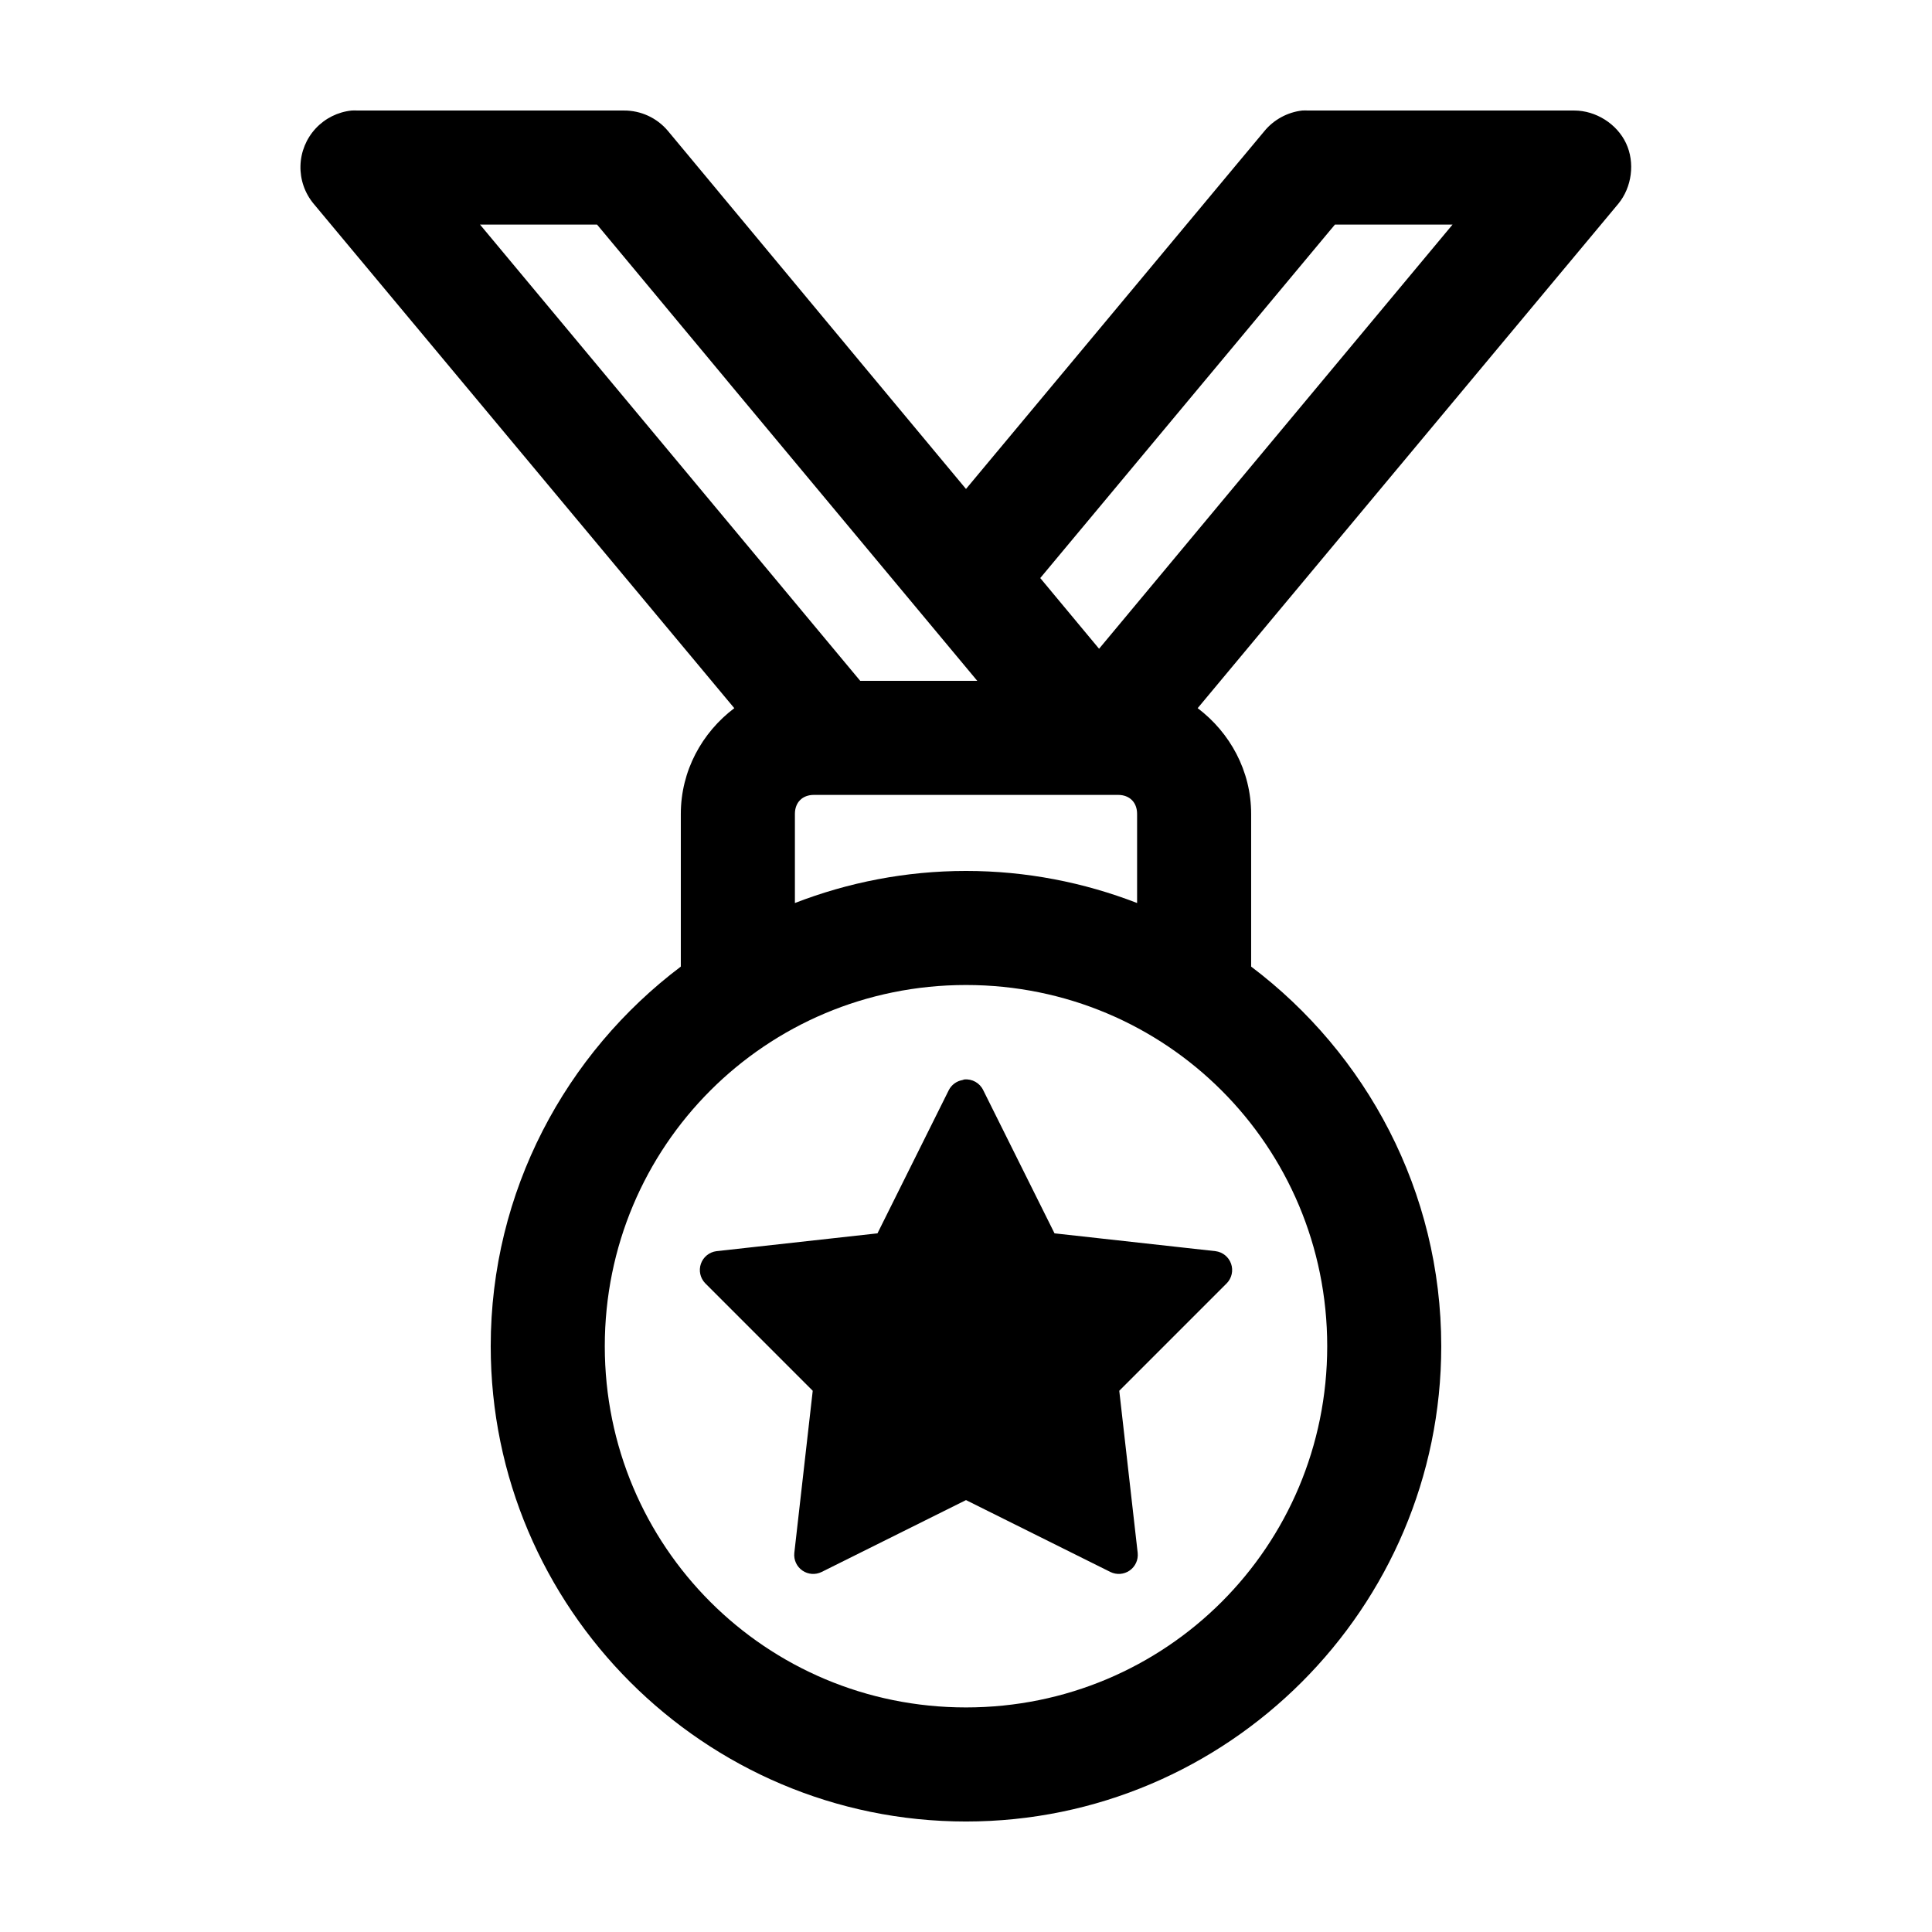
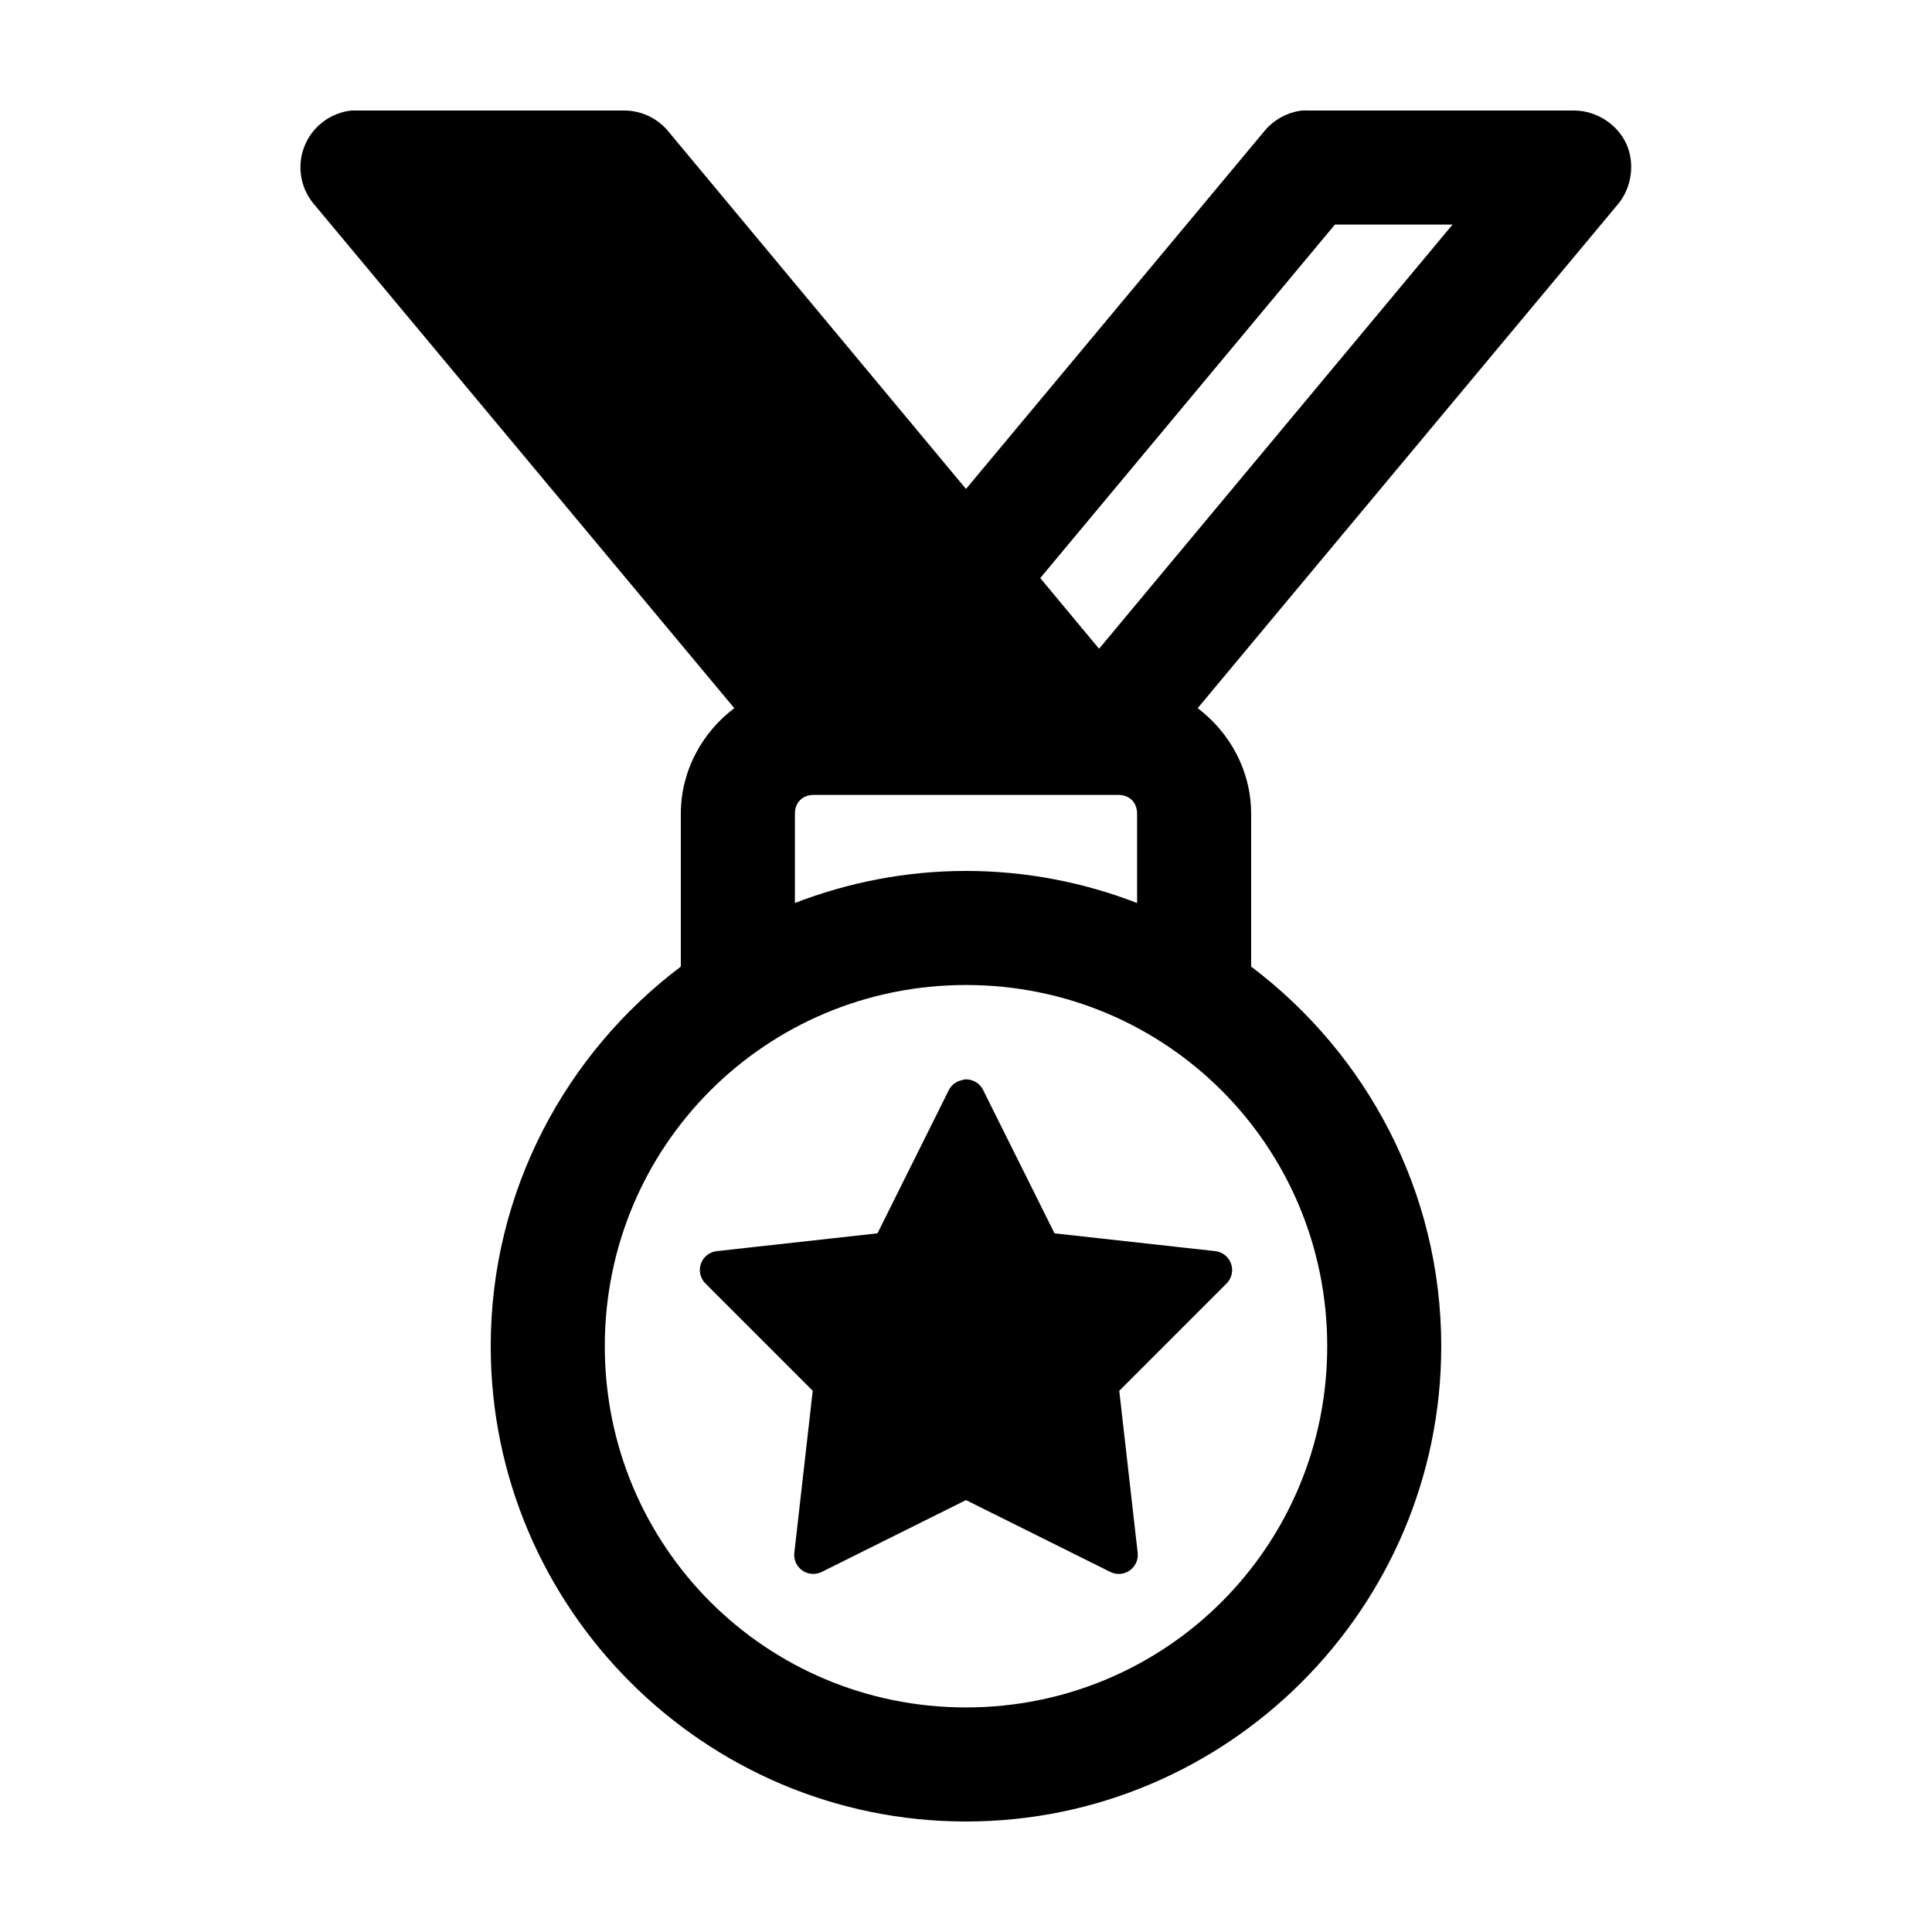
<svg xmlns="http://www.w3.org/2000/svg" fill="#000000" width="800px" height="800px" version="1.1" viewBox="144 144 512 512">
-   <path d="m237.2 173.29c-3.652 0.371-7.047 2.062-9.547 4.758-2.5 2.695-3.93 6.207-4.027 9.879-0.098 3.676 1.148 7.258 3.5 10.082l111.47 133.66c-8.566 6.473-14.172 16.621-14.172 28.027v40.461c-30.516 23.012-50.379 59.566-50.379 100.61 0 69.383 56.57 125.95 125.95 125.95s125.95-56.566 125.95-125.95c0-41.039-19.863-77.594-50.379-100.61v-40.461c0-11.406-5.606-21.555-14.172-28.027l111.47-133.66c3.613-4.394 4.473-10.914 2.047-16.059-2.426-5.148-8.008-8.652-13.695-8.66h-70.535c-0.523-0.027-1.051-0.027-1.574 0-3.902 0.434-7.606 2.457-10.074 5.508l-79.035 94.781-79.035-94.938c-2.898-3.426-7.168-5.387-11.652-5.352h-70.531c-0.527-0.027-1.051-0.027-1.578 0zm34.008 30.227h31.016l100.76 120.91h-31.016zm226.56 0h31.172l-93.676 112.41-15.586-18.734zm-138.07 151.14h80.609c3.051 0 5.035 1.984 5.035 5.039v23.613c-14.066-5.449-29.383-8.5-45.34-8.5-15.961 0-31.277 3.051-45.344 8.5v-23.613c0-3.055 1.984-5.039 5.039-5.039zm40.305 50.379c53.043 0 95.723 42.68 95.723 95.727 0 53.043-42.68 95.723-95.723 95.723-53.047 0-95.727-42.68-95.727-95.723 0-53.047 42.68-95.727 95.727-95.727zm-0.473 25.035c-0.16 0.043-0.32 0.098-0.473 0.156-1.562 0.273-2.902 1.266-3.621 2.676l-18.895 37.945-42.664 4.723c-1.895 0.238-3.492 1.527-4.125 3.328-0.633 1.797-0.195 3.801 1.133 5.172l28.496 28.5-4.879 42.98c-0.191 1.824 0.625 3.609 2.133 4.656 1.508 1.047 3.461 1.191 5.109 0.379l38.258-19.047 38.258 19.047c1.645 0.812 3.602 0.668 5.106-0.379 1.508-1.047 2.324-2.832 2.137-4.656l-4.883-42.98 28.496-28.5c1.328-1.371 1.766-3.375 1.133-5.172-0.633-1.801-2.231-3.09-4.121-3.328l-42.668-4.723-18.895-37.945c-0.914-1.91-2.93-3.043-5.035-2.832z" />
+   <path d="m237.2 173.29c-3.652 0.371-7.047 2.062-9.547 4.758-2.5 2.695-3.93 6.207-4.027 9.879-0.098 3.676 1.148 7.258 3.5 10.082l111.47 133.66c-8.566 6.473-14.172 16.621-14.172 28.027v40.461c-30.516 23.012-50.379 59.566-50.379 100.61 0 69.383 56.57 125.95 125.95 125.95s125.95-56.566 125.95-125.95c0-41.039-19.863-77.594-50.379-100.61v-40.461c0-11.406-5.606-21.555-14.172-28.027l111.47-133.66c3.613-4.394 4.473-10.914 2.047-16.059-2.426-5.148-8.008-8.652-13.695-8.66h-70.535c-0.523-0.027-1.051-0.027-1.574 0-3.902 0.434-7.606 2.457-10.074 5.508l-79.035 94.781-79.035-94.938c-2.898-3.426-7.168-5.387-11.652-5.352h-70.531c-0.527-0.027-1.051-0.027-1.578 0zm34.008 30.227h31.016h-31.016zm226.56 0h31.172l-93.676 112.41-15.586-18.734zm-138.07 151.14h80.609c3.051 0 5.035 1.984 5.035 5.039v23.613c-14.066-5.449-29.383-8.5-45.34-8.5-15.961 0-31.277 3.051-45.344 8.5v-23.613c0-3.055 1.984-5.039 5.039-5.039zm40.305 50.379c53.043 0 95.723 42.68 95.723 95.727 0 53.043-42.68 95.723-95.723 95.723-53.047 0-95.727-42.68-95.727-95.723 0-53.047 42.68-95.727 95.727-95.727zm-0.473 25.035c-0.16 0.043-0.32 0.098-0.473 0.156-1.562 0.273-2.902 1.266-3.621 2.676l-18.895 37.945-42.664 4.723c-1.895 0.238-3.492 1.527-4.125 3.328-0.633 1.797-0.195 3.801 1.133 5.172l28.496 28.5-4.879 42.98c-0.191 1.824 0.625 3.609 2.133 4.656 1.508 1.047 3.461 1.191 5.109 0.379l38.258-19.047 38.258 19.047c1.645 0.812 3.602 0.668 5.106-0.379 1.508-1.047 2.324-2.832 2.137-4.656l-4.883-42.98 28.496-28.5c1.328-1.371 1.766-3.375 1.133-5.172-0.633-1.801-2.231-3.09-4.121-3.328l-42.668-4.723-18.895-37.945c-0.914-1.91-2.93-3.043-5.035-2.832z" />
</svg>